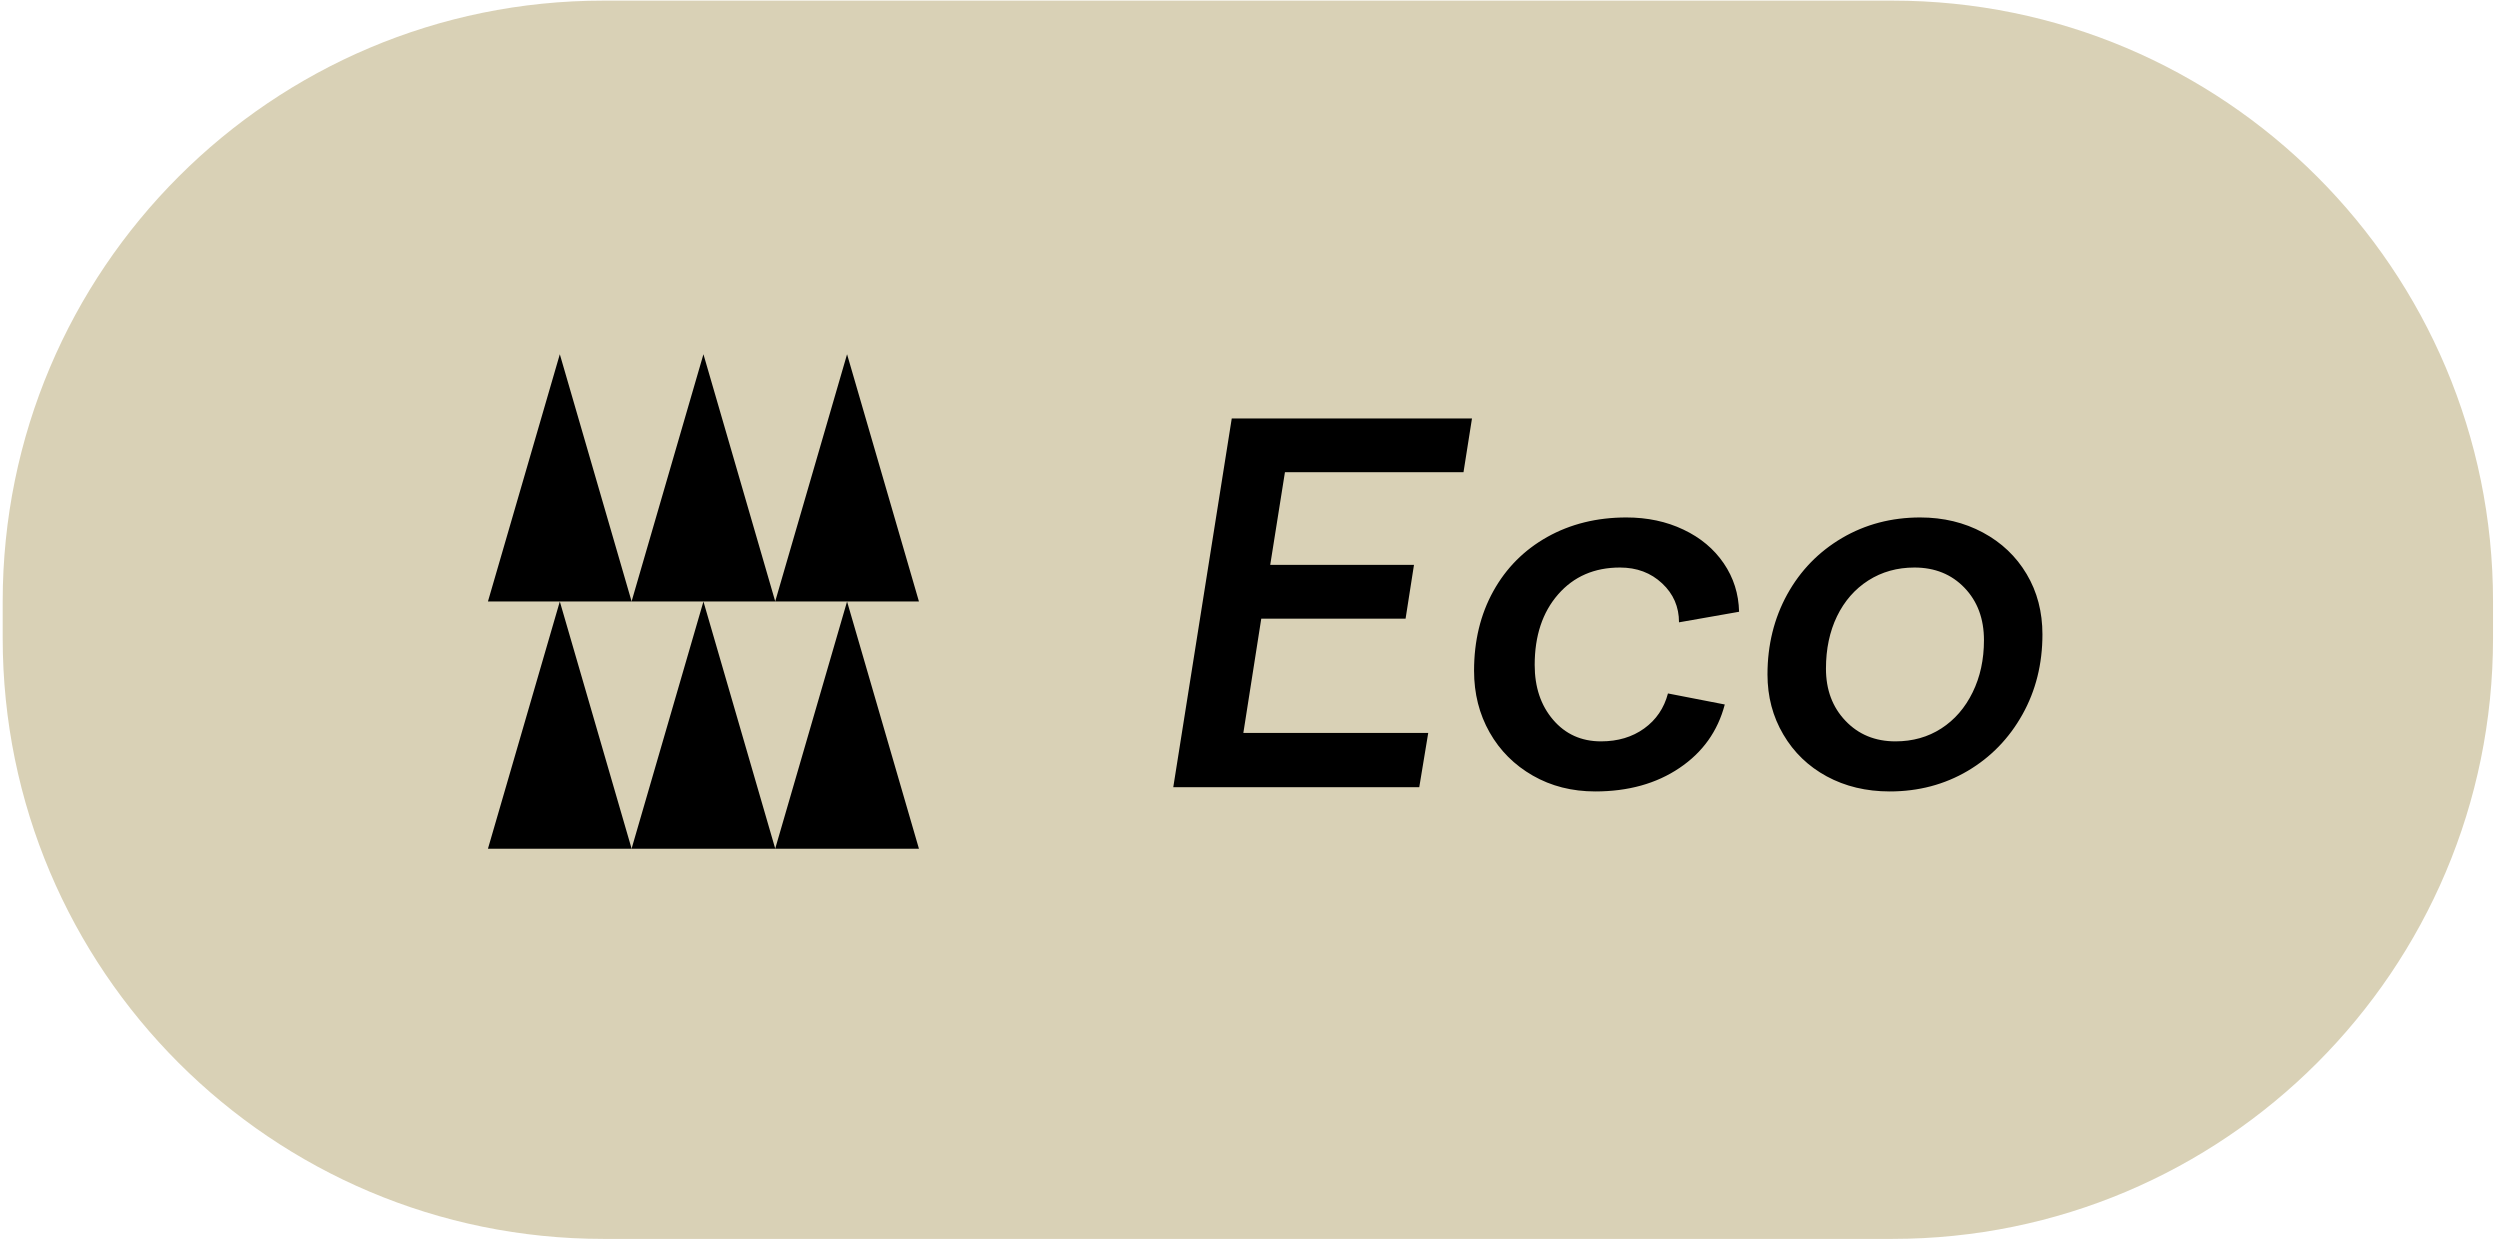
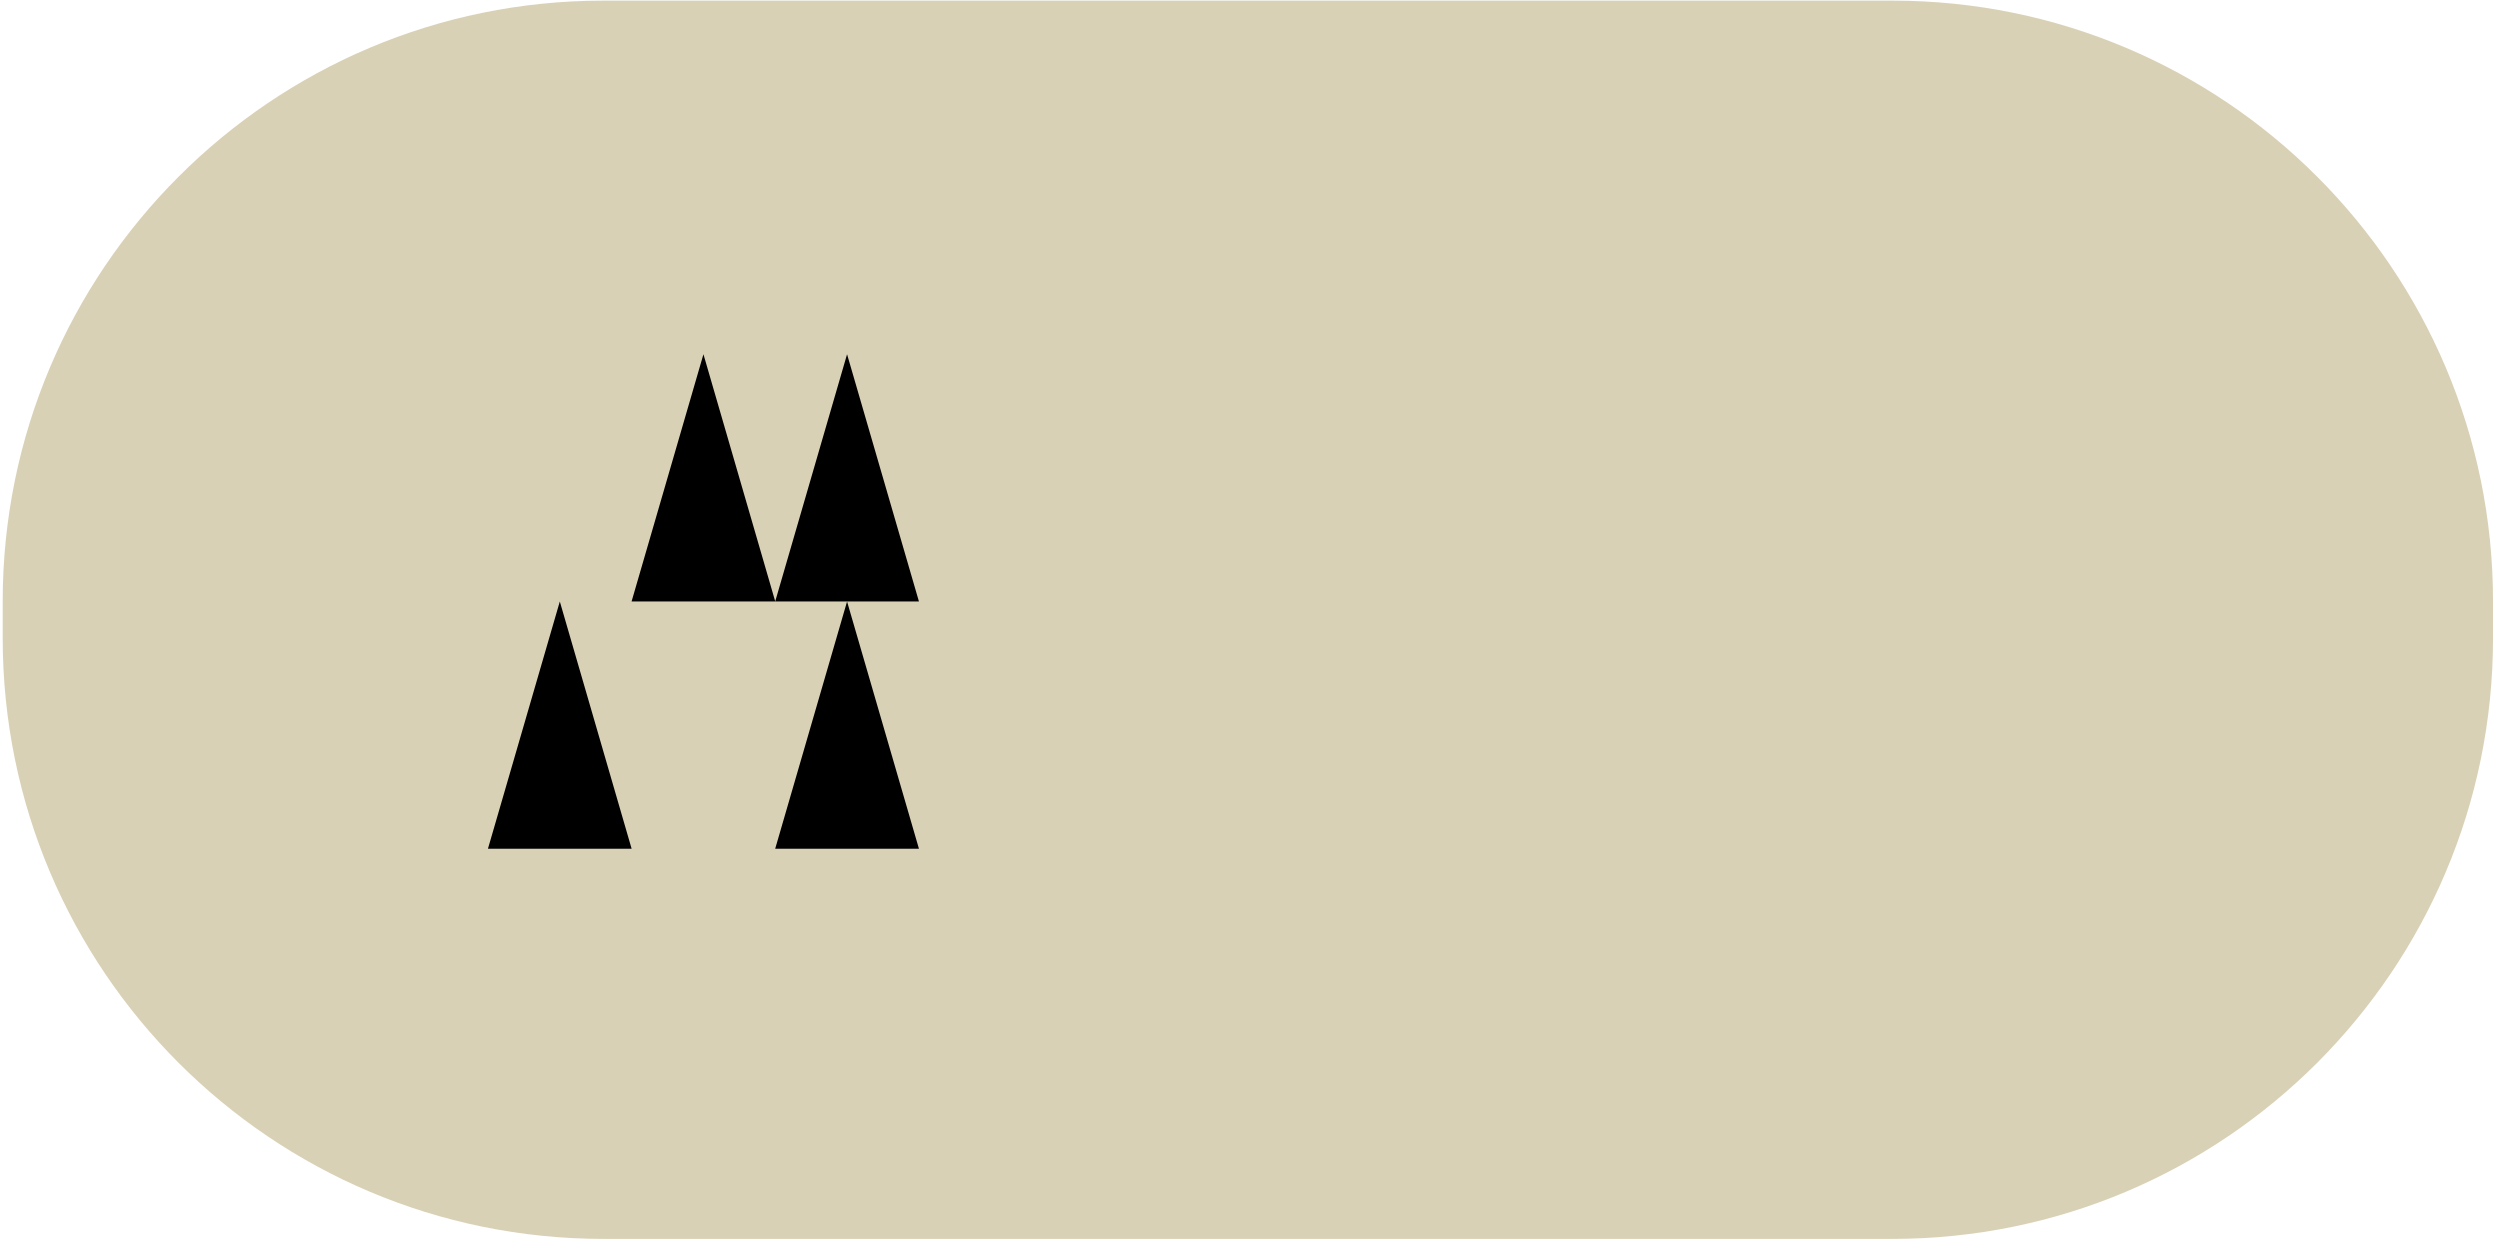
<svg xmlns="http://www.w3.org/2000/svg" width="100%" height="100%" viewBox="0 0 150 75" version="1.1" xml:space="preserve" style="fill-rule:evenodd;clip-rule:evenodd;stroke-linejoin:round;stroke-miterlimit:2;">
  <g transform="matrix(1,0,0,1,5327.05,6306.92)">
    <g transform="matrix(4.167,0,0,4.167,-7334.92,-6828)">
      <g transform="matrix(1,0,0,1,509.097,125.058)">
        <path d="M0,17.83L-18.557,17.83C-23.334,17.83 -27.208,13.957 -27.208,9.179L-27.208,8.651C-27.208,3.873 -23.334,0 -18.557,0L0,0C4.777,0 8.65,3.873 8.65,8.651L8.65,9.179C8.65,13.957 4.777,17.83 0,17.83" style="fill:rgb(217,209,182);fill-rule:nonzero;" />
      </g>
      <g transform="matrix(1,0,0,1,489.911,133.71)">
-         <path d="M0,-3.56L-1.035,0L1.034,0L0,-3.56Z" style="fill-rule:nonzero;" />
-       </g>
+         </g>
      <g transform="matrix(1,0,0,1,491.979,133.71)">
        <path d="M0,-3.56L-1.035,0L1.034,0L0,-3.56Z" style="fill-rule:nonzero;" />
      </g>
      <g transform="matrix(1,0,0,1,494.047,133.71)">
        <path d="M0,-3.56L-1.035,0L1.035,0L0,-3.56Z" style="fill-rule:nonzero;" />
      </g>
      <g transform="matrix(1,0,0,1,489.911,137.27)">
        <path d="M0,-3.56L-1.035,0L1.034,0L0,-3.56Z" style="fill-rule:nonzero;" />
      </g>
      <g transform="matrix(1,0,0,1,491.979,137.27)">
-         <path d="M0,-3.56L-1.035,0L1.034,0L0,-3.56Z" style="fill-rule:nonzero;" />
-       </g>
+         </g>
      <g transform="matrix(1,0,0,1,494.047,137.27)">
        <path d="M0,-3.56L-1.035,0L1.035,0L0,-3.56Z" style="fill-rule:nonzero;" />
      </g>
      <g transform="matrix(1,0,0,1,498.744,131.075)">
-         <path d="M0,5.309L3.542,5.309L3.671,4.528L1.009,4.528L1.267,2.882L3.345,2.882L3.466,2.108L1.396,2.108L1.608,0.773L4.179,0.773L4.301,0L0.842,0L0,5.309Z" style="fill-rule:nonzero;" />
-       </g>
+         </g>
      <g transform="matrix(1,0,0,1,509.143,133.221)">
-         <path d="M0,2.503C-0.293,2.503 -0.533,2.404 -0.72,2.207C-0.908,2.01 -1.001,1.76 -1.001,1.456C-1.001,1.173 -0.948,0.921 -0.842,0.702C-0.735,0.482 -0.585,0.31 -0.391,0.186C-0.196,0.062 0.025,0 0.273,0C0.566,0 0.807,0.097 0.994,0.292C1.181,0.487 1.274,0.738 1.274,1.046C1.274,1.325 1.22,1.575 1.111,1.797C1.002,2.02 0.852,2.193 0.66,2.317C0.468,2.441 0.248,2.503 0,2.503M-0.083,3.224C0.331,3.224 0.706,3.125 1.04,2.928C1.373,2.731 1.636,2.46 1.828,2.116C2.02,1.773 2.116,1.388 2.116,0.963C2.116,0.64 2.041,0.35 1.889,0.095C1.737,-0.161 1.527,-0.36 1.259,-0.504C0.991,-0.648 0.69,-0.721 0.356,-0.721C-0.058,-0.721 -0.434,-0.622 -0.77,-0.425C-1.106,-0.227 -1.369,0.043 -1.559,0.387C-1.748,0.731 -1.843,1.115 -1.843,1.54C-1.843,1.858 -1.767,2.147 -1.615,2.404C-1.464,2.662 -1.255,2.863 -0.99,3.007C-0.724,3.151 -0.422,3.224 -0.083,3.224M-4.323,3.224C-3.848,3.224 -3.443,3.111 -3.11,2.886C-2.776,2.661 -2.559,2.357 -2.458,1.972L-3.276,1.813C-3.332,2.025 -3.446,2.193 -3.618,2.317C-3.79,2.441 -3.997,2.503 -4.24,2.503C-4.523,2.503 -4.753,2.399 -4.93,2.192C-5.107,1.985 -5.195,1.722 -5.195,1.403C-5.195,0.983 -5.083,0.645 -4.858,0.387C-4.633,0.129 -4.336,0 -3.967,0C-3.724,0 -3.522,0.076 -3.36,0.228C-3.198,0.379 -3.117,0.566 -3.117,0.789L-2.252,0.637C-2.258,0.379 -2.331,0.147 -2.473,-0.061C-2.614,-0.268 -2.808,-0.43 -3.053,-0.546C-3.298,-0.663 -3.572,-0.721 -3.875,-0.721C-4.3,-0.721 -4.68,-0.627 -5.014,-0.44C-5.347,-0.253 -5.606,0.007 -5.791,0.341C-5.976,0.675 -6.068,1.057 -6.068,1.486C-6.068,1.816 -5.993,2.111 -5.844,2.374C-5.695,2.637 -5.487,2.844 -5.222,2.996C-4.957,3.148 -4.657,3.224 -4.323,3.224" style="fill-rule:nonzero;" />
-       </g>
+         </g>
    </g>
  </g>
</svg>